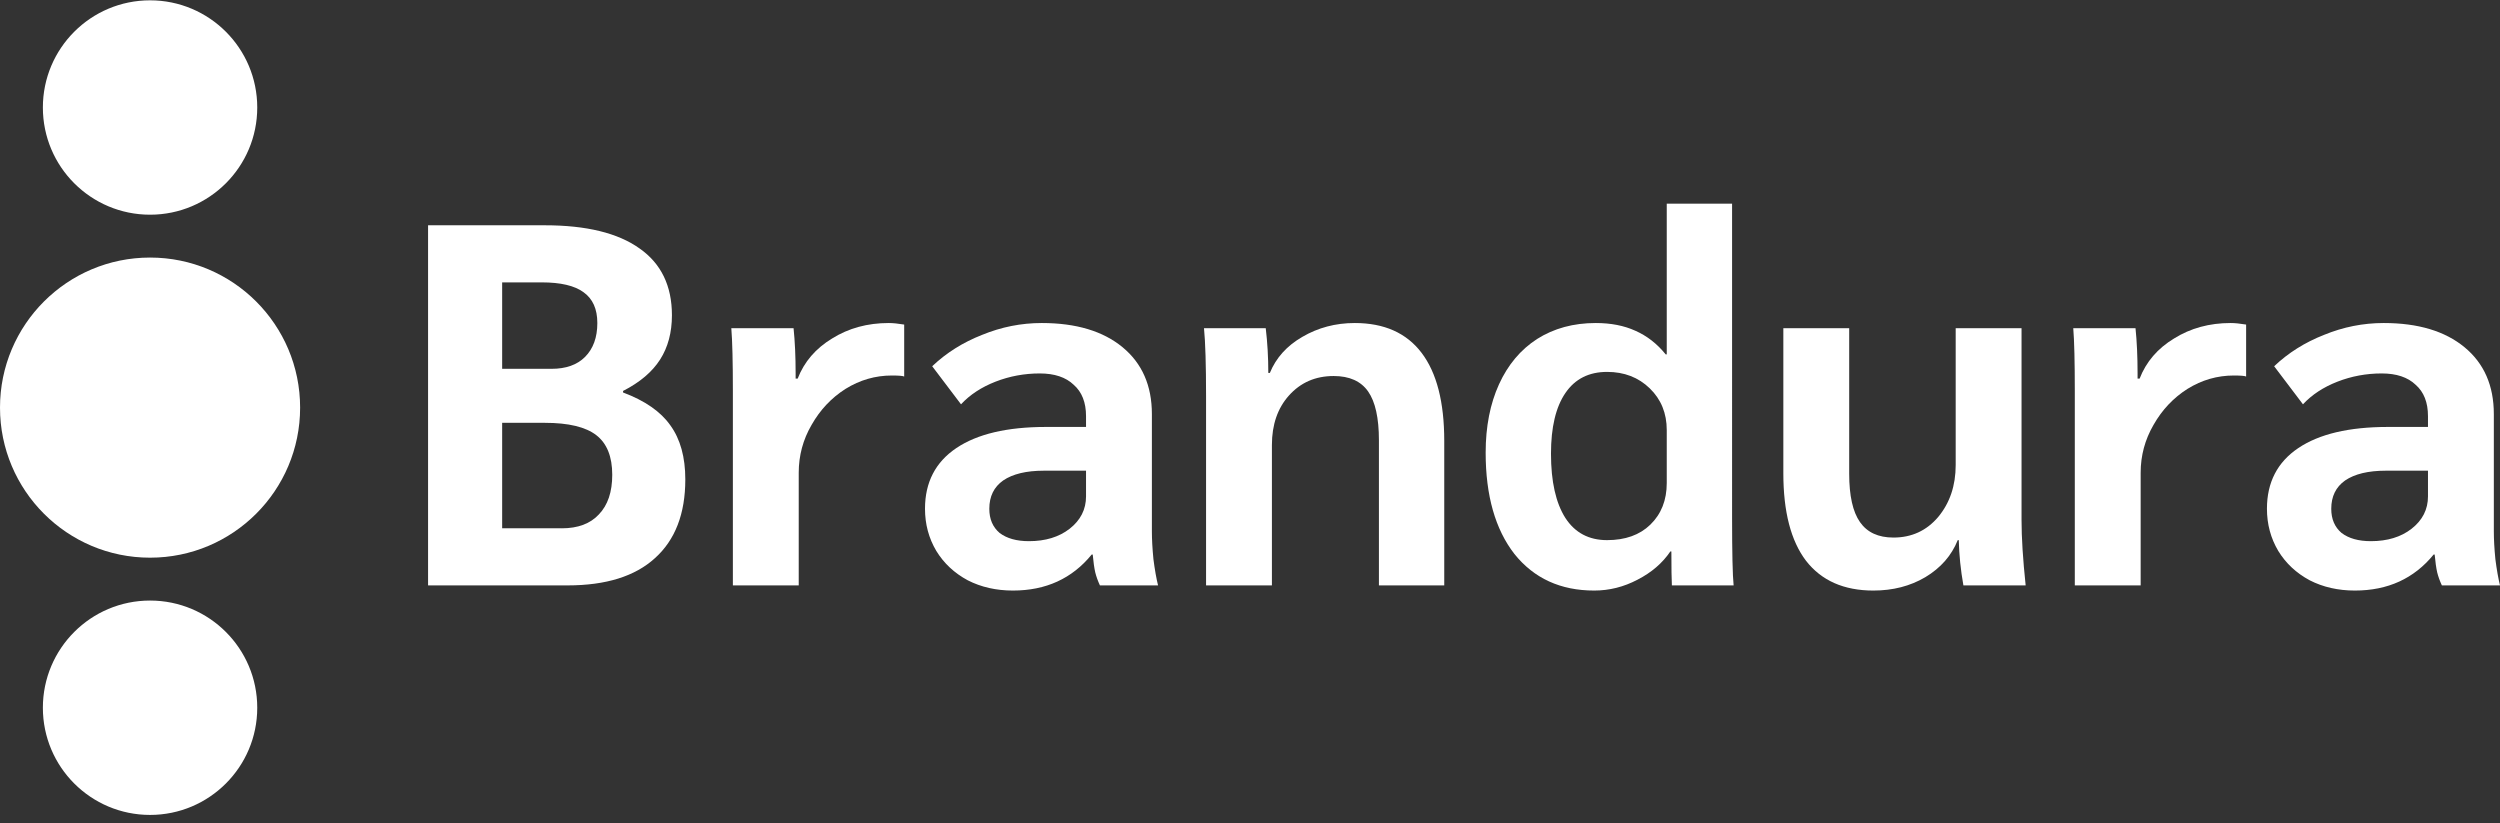
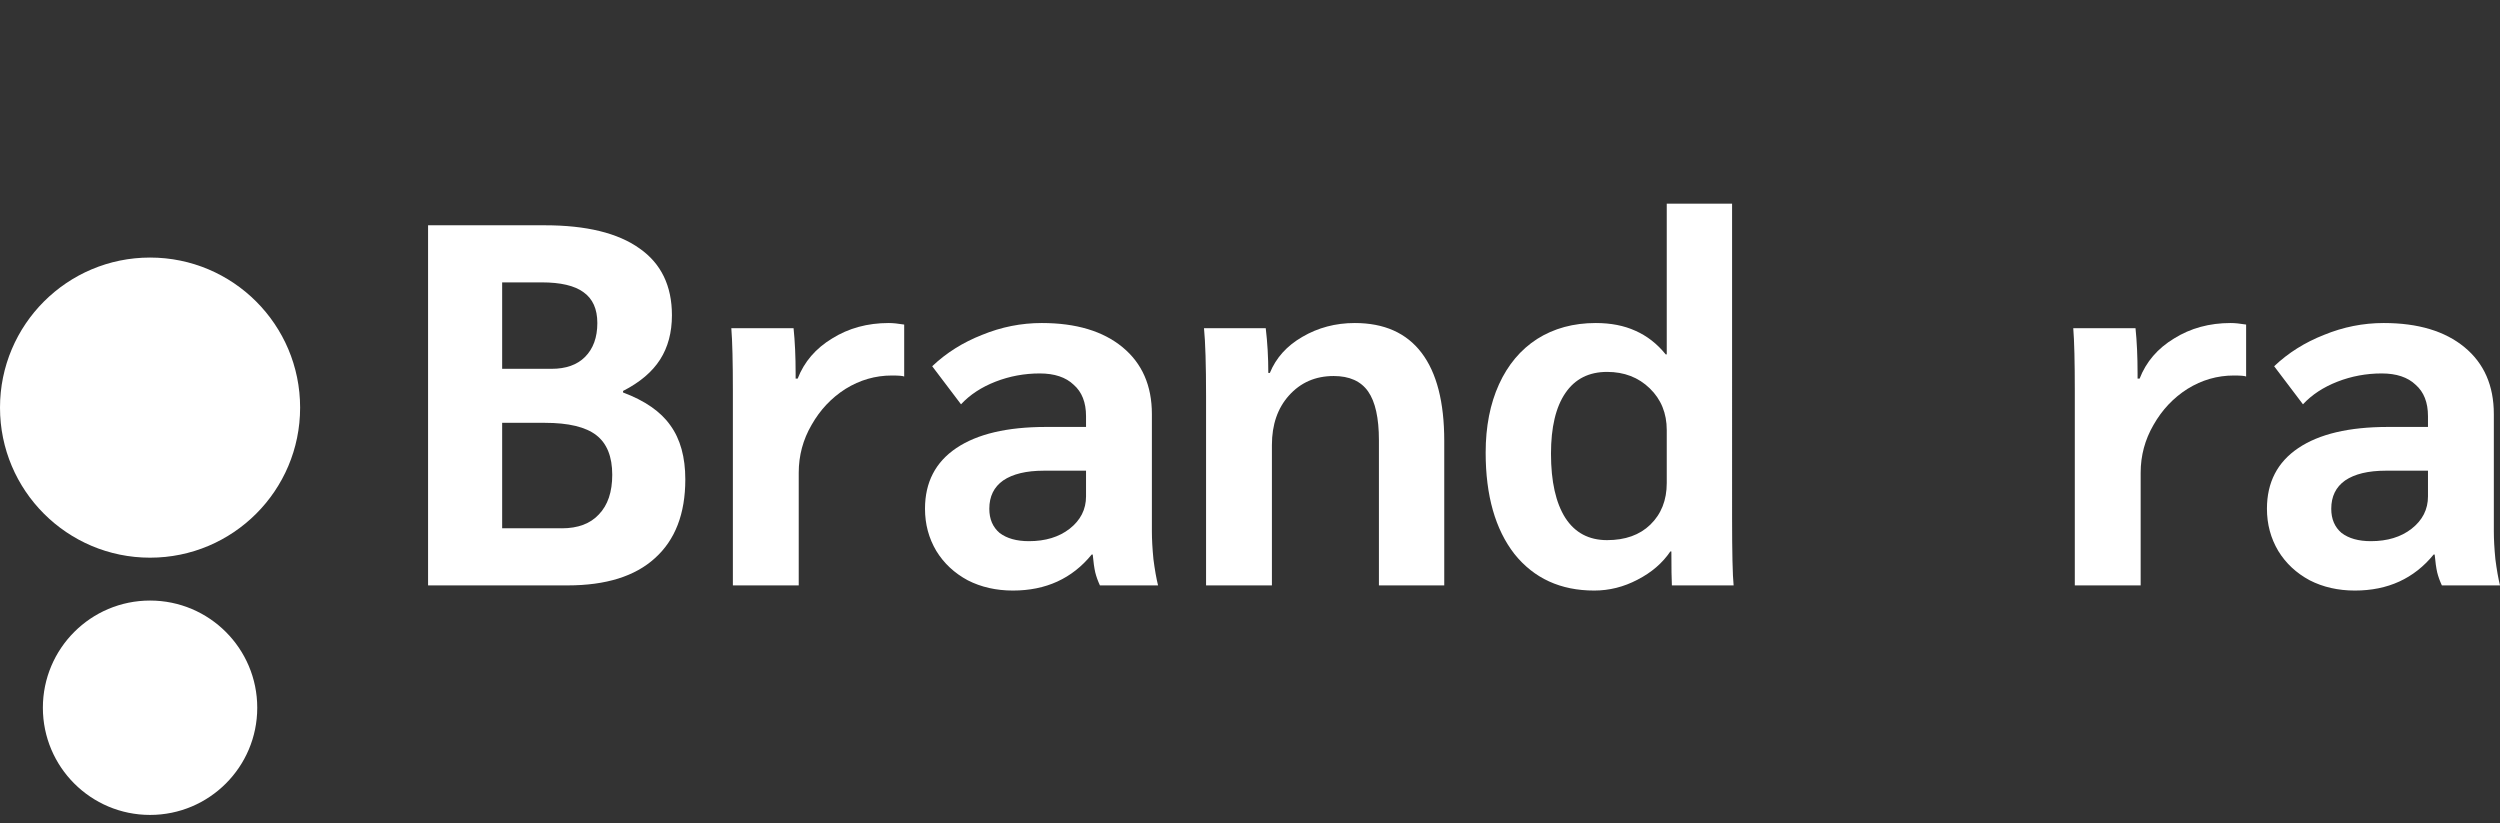
<svg xmlns="http://www.w3.org/2000/svg" width="167" height="55" viewBox="0 0 167 55" fill="none">
  <rect x="0" y="0" width="167" height="55" fill="#333333" stroke="none" />
  <path d="M157.309 39.449C156.186 39.449 155.178 39.22 154.285 38.762 153.391 38.281 152.692 37.627 152.188 36.803 151.684 35.955 151.432 35.016 151.432 33.985c0-1.764.699-3.116 2.096-4.055C154.926 28.99 156.919 28.52 159.508 28.52H162.189V27.799C162.189 26.882 161.914 26.183 161.364 25.702 160.837 25.198 160.081 24.946 159.096 24.946 158.065 24.946 157.08 25.13 156.14 25.496 155.201 25.863 154.433 26.367 153.838 27.008L151.913 24.465C152.853 23.572 153.964 22.873 155.247 22.369 156.53 21.842 157.859 21.578 159.233 21.578 161.524 21.578 163.323 22.117 164.629 23.194 165.935 24.27 166.588 25.76 166.588 27.661v7.836C166.588 36.024 166.622 36.642 166.691 37.353 166.783 38.063 166.886 38.647 167 39.105H163.117C162.979 38.807 162.876 38.521 162.807 38.246 162.739 37.948 162.681 37.547 162.636 37.043H162.567C161.261 38.647 159.508 39.449 157.309 39.449zm1.065-3.299C159.474 36.15 160.379 35.875 161.089 35.325 161.822 34.752 162.189 34.03 162.189 33.16V31.442H159.371C158.202 31.442 157.297 31.659 156.656 32.094 156.037 32.53 155.728 33.16 155.728 33.985 155.728 34.672 155.957 35.21 156.415 35.6 156.896 35.966 157.549 36.15 158.374 36.15z" fill="#fff" />
  <path d="M138.597 26.115C138.597 24.167 138.563 22.77 138.494 21.922H142.652C142.744 22.816 142.79 23.824 142.79 24.946V25.29h.137C143.363 24.167 144.13 23.274 145.23 22.609 146.33 21.922 147.59 21.578 149.01 21.578 149.285 21.578 149.629 21.613 150.041 21.681v3.471C149.95 25.107 149.675 25.084 149.217 25.084 148.117 25.084 147.086 25.381 146.124 25.977 145.184 26.573 144.428 27.375 143.855 28.383 143.283 29.368 142.996 30.433 142.996 31.579v7.526h-4.399V26.115z" fill="#fff" />
-   <path d="M125.141 39.449C123.171 39.449 121.67 38.785 120.639 37.456c-1.008-1.329-1.512-3.276-1.512-5.842V21.922h4.399v9.726C123.526 33.114 123.766 34.191 124.248 34.878 124.729 35.566 125.473 35.909 126.481 35.909 127.696 35.909 128.692 35.451 129.471 34.535 130.25 33.595 130.64 32.438 130.64 31.064V21.922h4.399V34.741C135.039 35.909 135.13 37.364 135.314 39.105H131.155C130.972 38.074 130.869 37.066 130.846 36.081H130.777C130.365 37.112 129.643 37.937 128.612 38.555 127.604 39.151 126.447 39.449 125.141 39.449z" fill="#fff" />
  <path d="M106.493 39.449C104.248 39.449 102.472 38.636 101.166 37.009 99.883 35.359 99.242 33.103 99.242 30.239 99.242 28.497 99.54 26.974 100.135 25.668 100.731 24.362 101.579 23.354 102.678 22.644 103.801 21.933 105.107 21.578 106.596 21.578 107.604 21.578 108.486 21.75 109.242 22.094 110.021 22.438 110.697 22.964 111.27 23.675H111.339V13.605h4.364V34.535C115.703 36.917 115.738 38.441 115.806 39.105h-4.124C111.66 38.716 111.648 37.96 111.648 36.837H111.579C111.052 37.616 110.319 38.246 109.38 38.727 108.463 39.208 107.501 39.449 106.493 39.449zM107.352 36.081C108.567 36.081 109.529 35.737 110.239 35.05 110.972 34.34 111.339 33.412 111.339 32.266V28.727c0-1.123-.378-2.05-1.134-2.784C109.449 25.21 108.498 24.843 107.352 24.843c-1.214.0-2.142.47-2.783 1.409C103.927 27.192 103.606 28.543 103.606 30.307 103.606 32.163 103.927 33.595 104.569 34.603 105.21 35.588 106.138 36.081 107.352 36.081z" fill="#fff" />
  <path d="M80.565 26.458C80.565 24.373 80.519 22.861 80.427 21.922h4.124C84.666 22.884 84.723 23.881 84.723 24.912H84.826C85.239 23.904 85.96 23.102 86.991 22.506 88.045 21.888 89.214 21.578 90.497 21.578 92.467 21.578 93.956 22.243 94.964 23.572c1.008 1.329 1.512 3.288 1.512 5.877v9.657H92.112V29.414C92.112 27.925 91.871 26.836 91.39 26.149 90.909 25.462 90.141 25.118 89.088 25.118 87.873 25.118 86.877 25.553 86.098 26.424c-.756.848-1.134 1.947-1.134 3.299v9.382H80.565V26.458z" fill="#fff" />
  <path d="M67.667 39.449C66.544 39.449 65.536 39.22 64.642 38.762 63.749 38.281 63.05 37.627 62.546 36.803 62.042 35.955 61.79 35.016 61.79 33.985 61.79 32.221 62.489 30.869 63.886 29.929 65.284 28.99 67.277 28.52 69.866 28.52h2.681V27.799C72.547 26.882 72.272 26.183 71.722 25.702 71.195 25.198 70.439 24.946 69.454 24.946 68.423 24.946 67.438 25.13 66.498 25.496 65.559 25.863 64.791 26.367 64.196 27.008l-1.925-2.543C63.211 23.572 64.322 22.873 65.605 22.369 66.888 21.842 68.217 21.578 69.591 21.578 71.882 21.578 73.681 22.117 74.987 23.194 76.293 24.27 76.946 25.76 76.946 27.661v7.836C76.946 36.024 76.98 36.642 77.049 37.353 77.141 38.063 77.244 38.647 77.358 39.105H73.475C73.337 38.807 73.234 38.521 73.165 38.246 73.097 37.948 73.039 37.547 72.994 37.043H72.925C71.619 38.647 69.866 39.449 67.667 39.449zm1.065-3.299C69.832 36.15 70.737 35.875 71.447 35.325 72.18 34.752 72.547 34.03 72.547 33.16V31.442H69.729C68.56 31.442 67.655 31.659 67.014 32.094 66.395 32.53 66.086 33.16 66.086 33.985 66.086 34.672 66.315 35.21 66.773 35.6 67.254 35.966 67.907 36.15 68.732 36.15z" fill="#fff" />
  <path d="M48.956 26.115C48.956 24.167 48.921 22.77 48.852 21.922h4.158C53.102 22.816 53.148 23.824 53.148 24.946V25.29h.137C53.721 24.167 54.489 23.274 55.588 22.609 56.688 21.922 57.948 21.578 59.369 21.578 59.644 21.578 59.987 21.613 60.4 21.681v3.471C60.308 25.107 60.033 25.084 59.575 25.084c-1.1.0-2.131.298-3.093.893C55.543 26.573 54.786 27.375 54.214 28.383 53.641 29.368 53.355 30.433 53.355 31.579v7.526h-4.399V26.115z" fill="#fff" />
  <path d="M28.595 15.049h7.801c2.772.0 4.88.515 6.324 1.546 1.443 1.008 2.165 2.497 2.165 4.468C44.885 22.208 44.621 23.194 44.095 24.018 43.568 24.843 42.743 25.542 41.62 26.115V26.218C43.087 26.768 44.14 27.501 44.782 28.417 45.446 29.334 45.779 30.537 45.779 32.026c0 2.291-.676 4.044-2.028 5.258-1.329 1.214-3.276 1.821-5.842 1.821H28.595V15.049zM36.843 24.637C37.806 24.637 38.55 24.373 39.077 23.846 39.627 23.297 39.902 22.541 39.902 21.578 39.902 20.639 39.593 19.952 38.974 19.516 38.378 19.081 37.45 18.863 36.19 18.863H33.544v5.774H36.843zM37.531 35.291C38.607 35.291 39.432 34.981 40.005 34.363 40.601 33.744 40.898 32.862 40.898 31.716c0-1.214-.355-2.096-1.065-2.646C39.123 28.52 37.977 28.245 36.396 28.245H33.544v7.045H37.531z" fill="#fff" />
  <circle cx="10.024" cy="27.229" r="10.024" fill="#fff" />
-   <circle cx="10.024" cy="7.182" r="7.16" fill="#fff" />
  <circle cx="10.024" cy="47.277" r="7.16" fill="#fff" />
</svg>